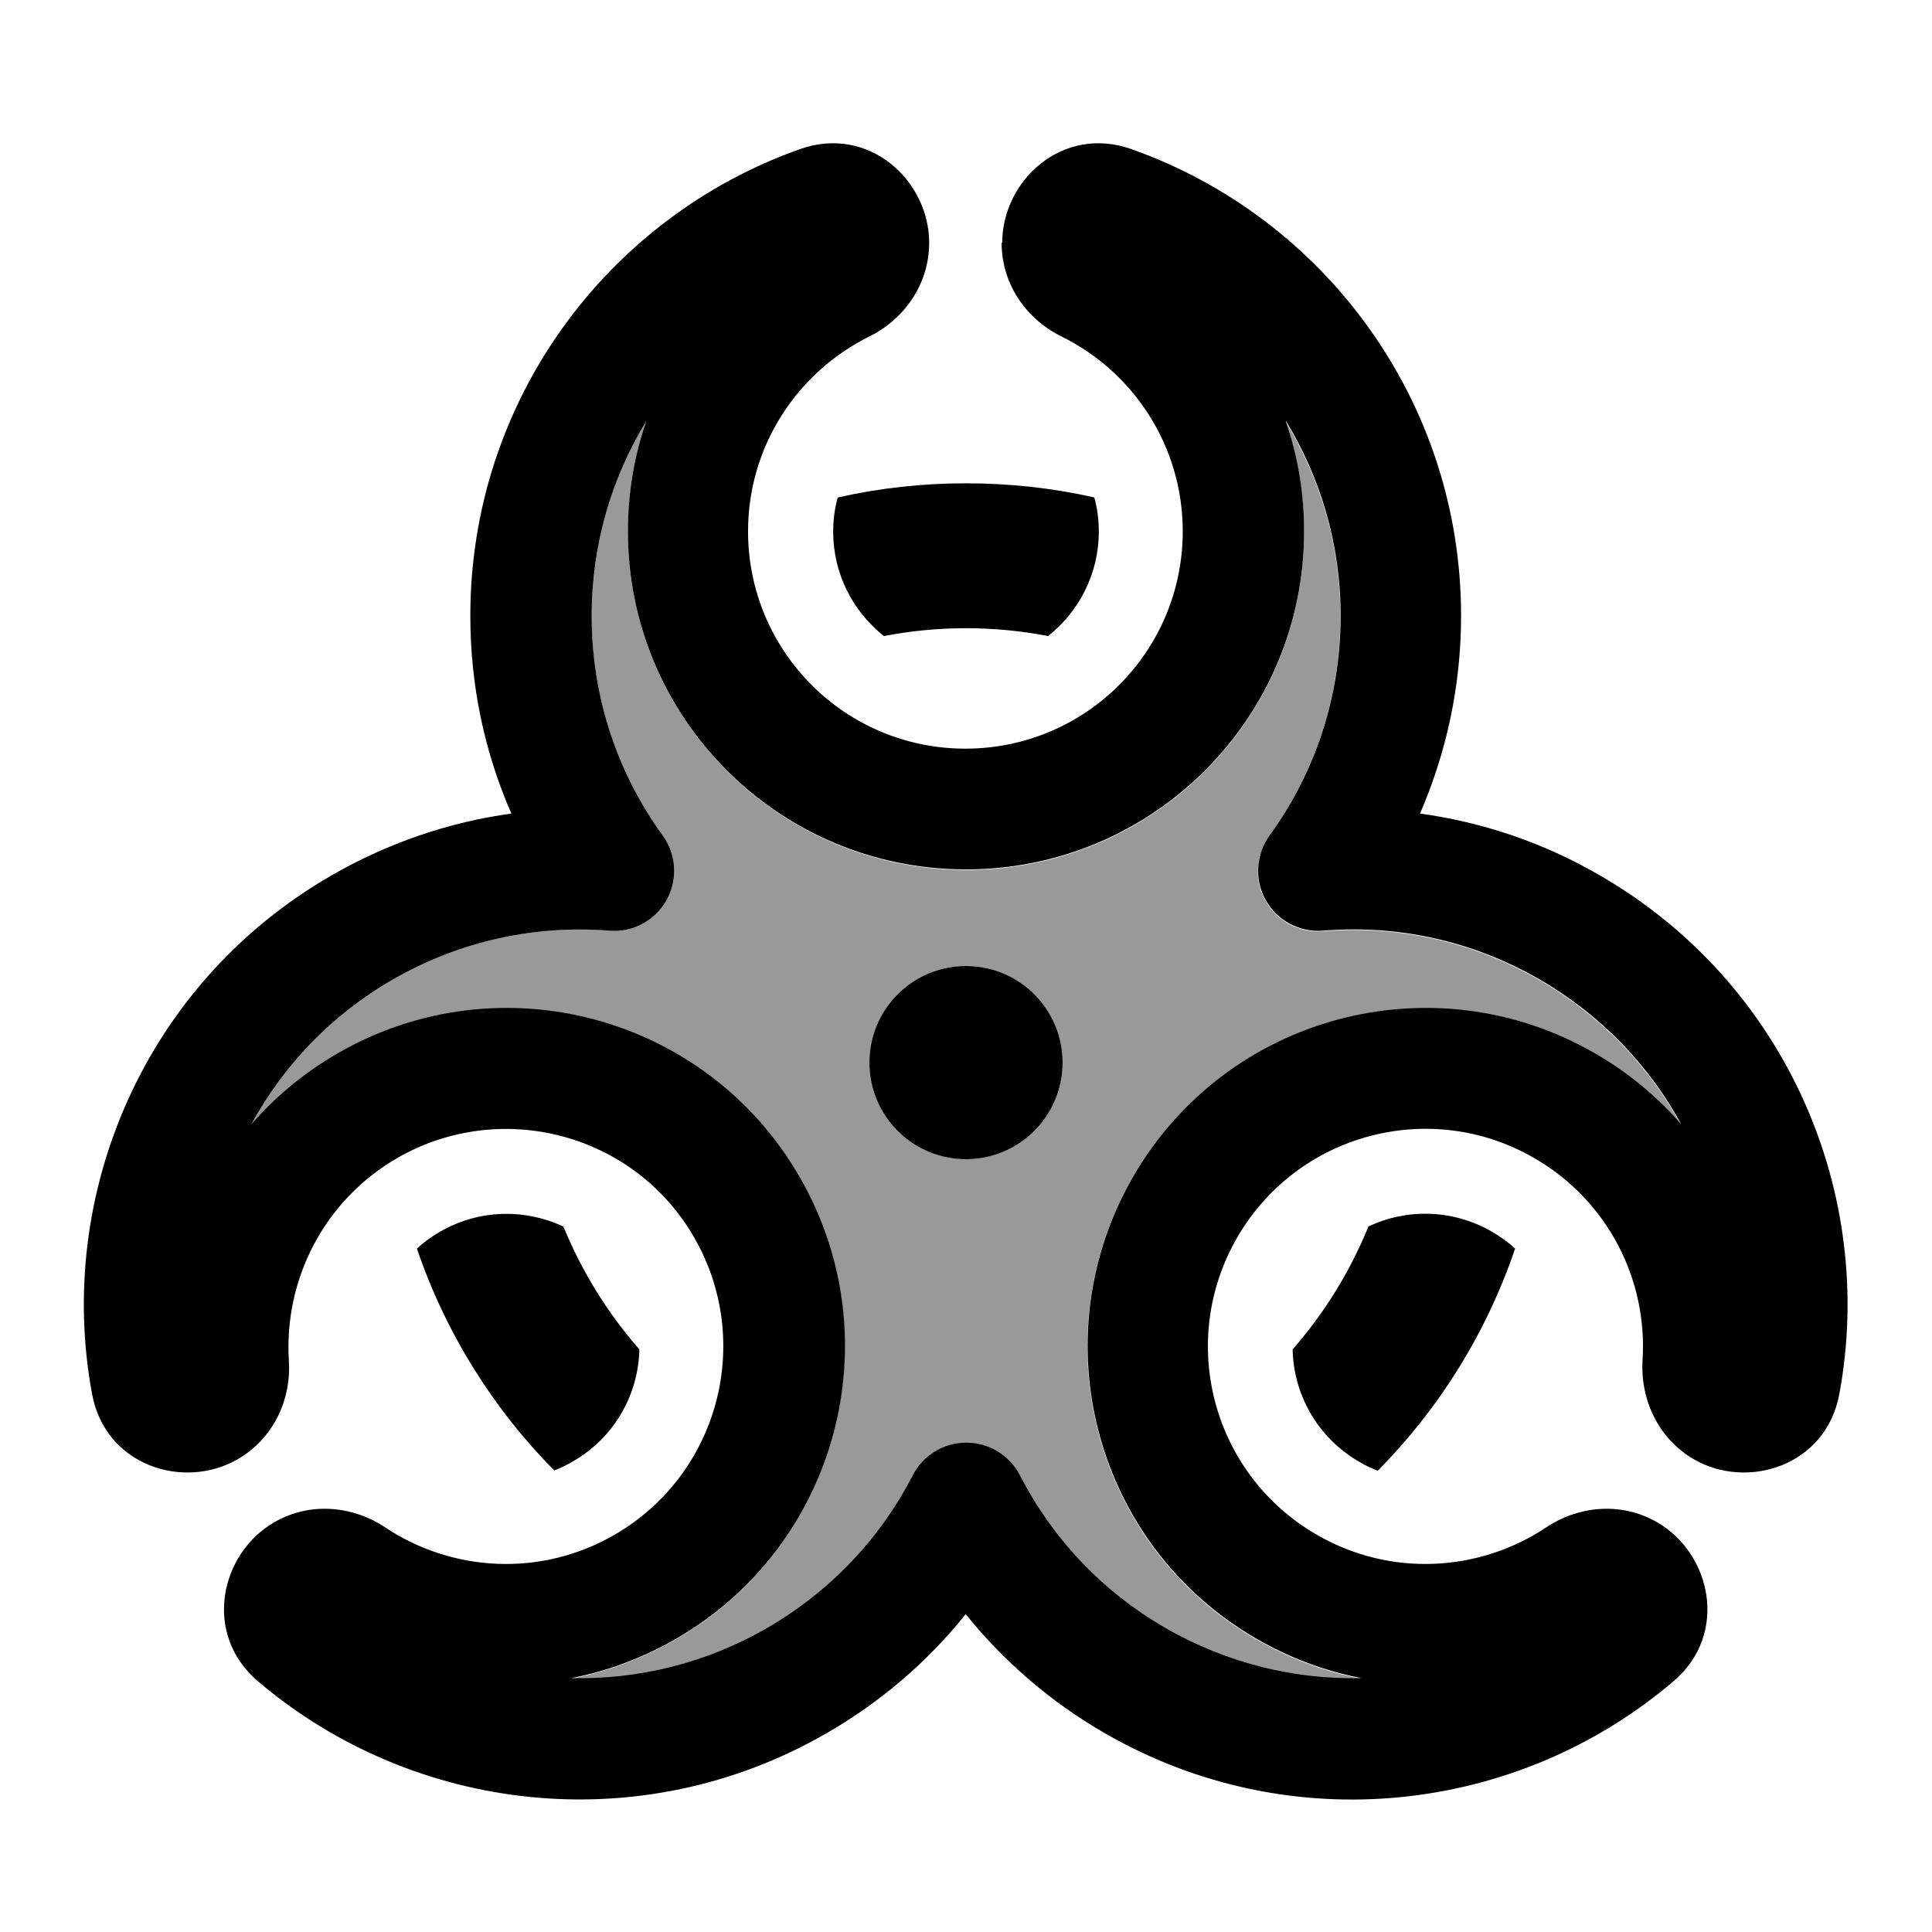
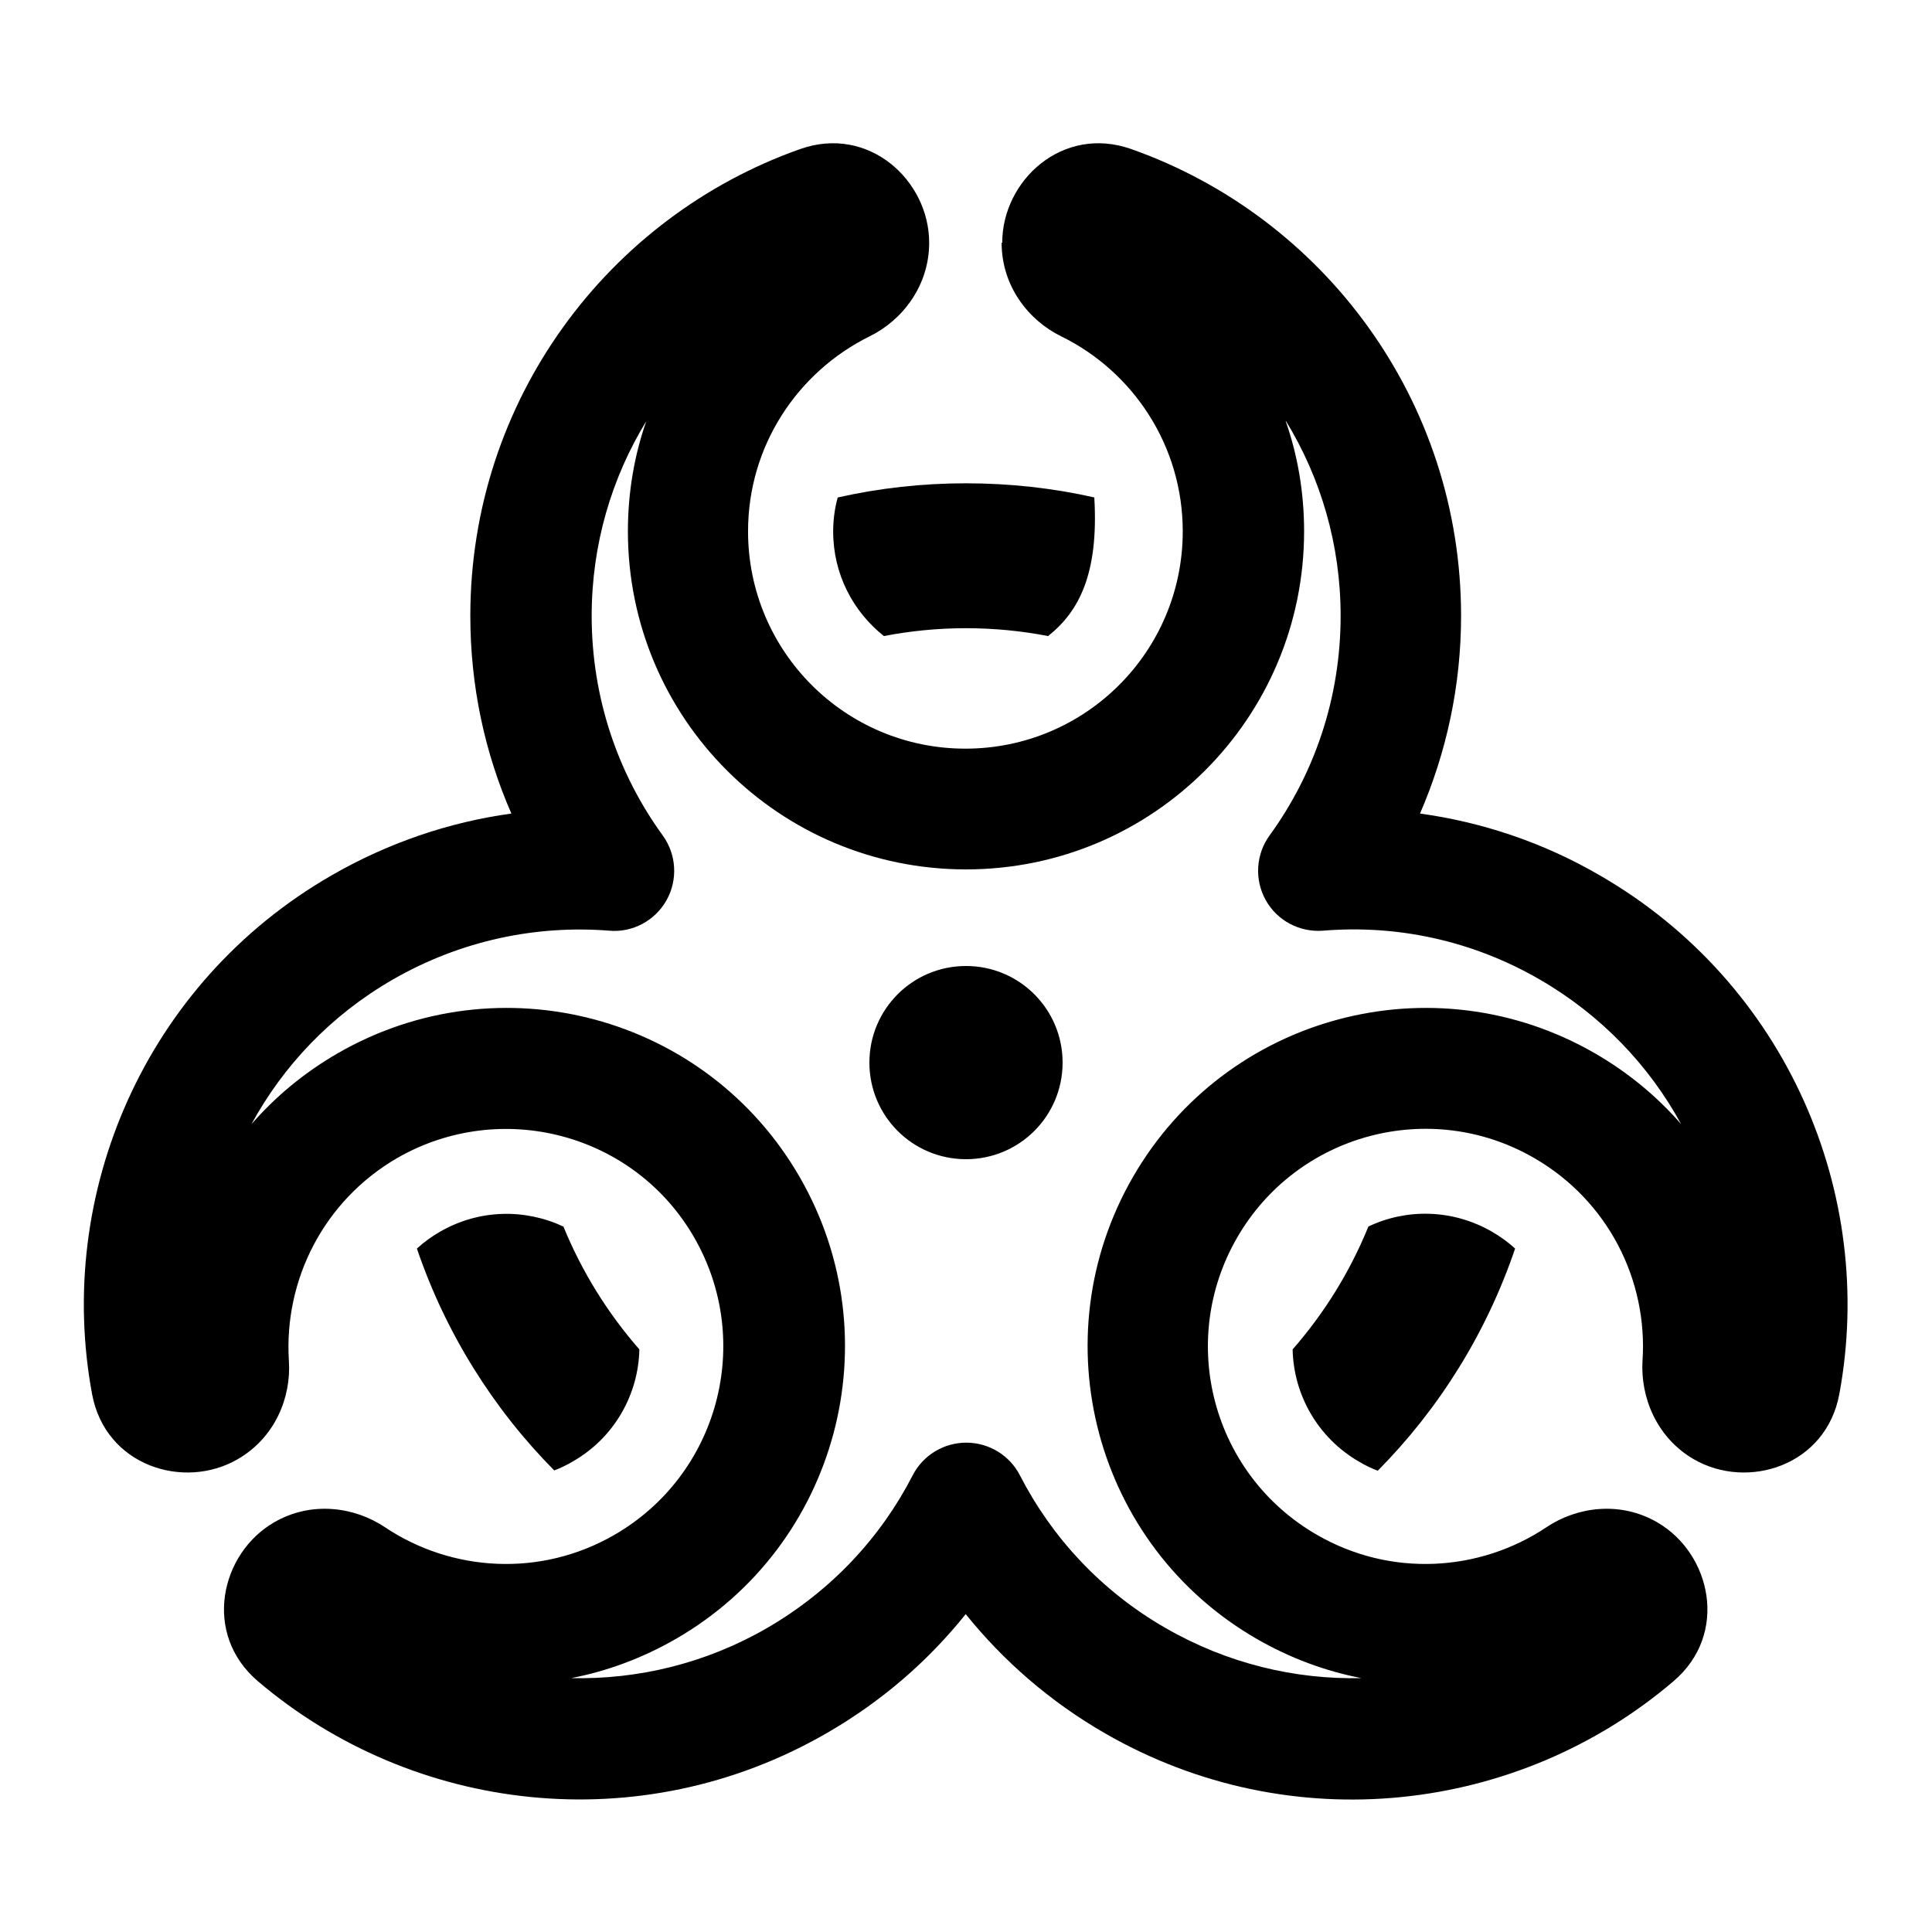
<svg xmlns="http://www.w3.org/2000/svg" viewBox="0 0 640 640">
-   <path opacity=".4" fill="currentColor" d="M83.2 372.6C91.1 363.5 100.7 355.5 111.8 349.1C165.4 318.2 233.9 336.5 264.8 390.1C295.7 443.7 277.4 512.2 223.8 543.1C212.7 549.5 201 553.8 189.1 556.1C211.1 556.6 233.6 551.3 254 539.5C275.4 527.1 291.7 509.4 302.2 489C305.6 482.3 312.5 478.1 320 478.1C327.5 478.1 334.4 482.3 337.8 489C348.3 509.4 364.6 527.2 386 539.5C406.5 551.3 428.9 556.6 450.9 556.1C439 553.8 427.3 549.5 416.2 543.1C362.6 512.2 344.3 443.7 375.2 390.1C406.1 336.5 474.6 318.2 528.2 349.1C539.3 355.5 548.9 363.5 556.8 372.6C546.3 353.3 530.4 336.5 510 324.7C487.4 311.6 462.4 306.5 438.2 308.5C430.4 309.1 423 305.2 419.2 298.4C415.4 291.6 415.9 283.2 420.5 276.9C435.3 256.5 444 231.4 444 204.2C444 180.6 437.4 158.5 425.9 139.7C429.9 151.1 432 163.4 432 176.2C432 238.1 381.9 288.2 320 288.2C258.1 288.2 208 237.9 208 176C208 163.2 210.1 150.9 214.1 139.5C202.6 158.3 196 180.4 196 204C196 231.2 204.7 256.3 219.5 276.7C224.1 283 224.6 291.4 220.8 298.2C217 305 209.5 309 201.8 308.3C177.6 306.4 152.7 311.5 130.1 324.5C109.6 336.3 93.8 353.1 83.3 372.4zM352 352C352 369.7 337.7 384 320 384C302.3 384 288 369.7 288 352C288 334.3 302.3 320 320 320C337.7 320 352 334.3 352 352z" />
-   <path fill="currentColor" d="M332 80.4C332 59.8 352 41.3 374.8 49.4C438.4 71.9 484 132.6 484 204C484 227.3 479.1 249.4 470.4 269.5C490.8 272.3 511.1 279 530 290C591.8 325.7 621.6 395.5 609.3 461.8C604.9 485.6 578.9 493.7 561.1 483.4C548.7 476.2 543.4 462.8 544.1 450.8C545.9 424.2 532.8 397.8 508.2 383.6C473.8 363.7 429.7 375.5 409.8 410C389.9 444.5 401.7 488.5 436.2 508.4C460.7 522.6 490.2 520.7 512.3 505.9C522.3 499.2 536.6 497.1 549 504.3C566.8 514.6 572.8 541.2 554.4 556.9C503.1 600.7 427.7 609.8 365.9 574.1C347.7 563.6 332.3 550.1 319.9 534.7C307.5 550.2 292.1 563.6 273.9 574.1C212.1 609.8 136.7 600.6 85.4 556.9C67 541.2 73 514.6 90.8 504.3C103.2 497.1 117.5 499.2 127.5 505.9C149.6 520.7 179.1 522.6 203.6 508.4C238 488.5 249.8 444.5 230 410C210.2 375.5 166.1 363.8 131.6 383.6C107.1 397.8 94 424.2 95.7 450.8C96.5 462.8 91.2 476.2 78.7 483.4C60.9 493.7 34.9 485.6 30.5 461.8C18.2 395.5 48 325.6 109.8 290C128.7 279.1 149 272.3 169.4 269.5C160.6 249.4 155.8 227.3 155.8 204C155.8 132.6 201.4 71.9 265 49.4C287.8 41.3 307.8 59.8 307.8 80.4C307.8 94.7 298.9 106.1 288.1 111.4C264.2 123.2 247.8 147.7 247.8 176C247.8 215.8 280 248 319.8 248C359.6 248 391.8 215.8 391.8 176C391.8 147.7 375.4 123.1 351.5 111.4C340.7 106.1 331.8 94.8 331.8 80.4zM425.9 139.5C429.9 150.9 432 163.2 432 176C432 237.9 381.9 288 320 288C258.1 288 208 237.9 208 176C208 163.2 210.1 150.9 214.1 139.5C202.6 158.3 196 180.4 196 204C196 231.2 204.7 256.3 219.5 276.7C224.1 283 224.6 291.4 220.8 298.2C217 305 209.5 309 201.8 308.3C177.6 306.4 152.7 311.5 130.1 324.5C109.6 336.3 93.8 353.1 83.3 372.4C91.2 363.3 100.8 355.3 111.9 348.9C165.5 318 234 336.3 264.9 389.9C295.8 443.5 277.5 512 223.9 542.9C212.8 549.3 201.1 553.6 189.2 555.9C211.2 556.4 233.7 551.1 254.1 539.3C275.5 526.9 291.8 509.2 302.3 488.8C305.7 482.1 312.6 477.9 320.1 477.9C327.6 477.9 334.5 482.1 337.9 488.8C348.4 509.2 364.7 527 386.1 539.3C406.6 551.1 429 556.4 451 555.9C439.1 553.6 427.4 549.3 416.3 542.9C362.7 512 344.4 443.5 375.3 389.9C406.2 336.3 474.7 318 528.3 348.9C539.4 355.3 549 363.3 556.9 372.4C546.4 353.1 530.5 336.3 510.1 324.5C487.5 311.4 462.5 306.3 438.3 308.3C430.5 308.9 423.1 305 419.3 298.2C415.5 291.4 416 283 420.6 276.7C435.4 256.3 444.1 231.2 444.1 204C444.1 180.4 437.5 158.3 426 139.5zM362.5 164.8C363.5 168.4 364 172.2 364 176.1C364 190.1 357.4 202.6 347.2 210.7C338.4 209 329.3 208.1 320 208.1C310.7 208.1 301.6 209 292.8 210.7C282.6 202.6 276 190.2 276 176.1C276 172.2 276.5 168.4 277.5 164.8C291.2 161.7 305.4 160.1 320 160.1C334.6 160.1 348.9 161.7 362.6 164.8zM428.2 447C438.7 435 447.2 421.3 453.3 406.3C465.9 400.3 481.2 400.5 494.2 408C497 409.6 499.6 411.5 501.9 413.6C492.4 441.6 476.7 466.7 456.4 487.2C454.3 486.4 452.2 485.4 450.2 484.2C436.4 476.2 428.5 461.9 428.2 447zM186.6 406.2C192.7 421.2 201.3 435 211.8 447C211.5 461.8 203.6 476.2 189.8 484.1C187.8 485.3 185.7 486.3 183.6 487.1C163.3 466.6 147.6 441.5 138.1 413.6C140.4 411.5 143 409.6 145.8 408C158.8 400.5 174 400.4 186.6 406.3zM320 320C337.7 320 352 334.3 352 352C352 369.7 337.7 384 320 384C302.3 384 288 369.7 288 352C288 334.3 302.3 320 320 320z" />
+   <path fill="currentColor" d="M332 80.4C332 59.8 352 41.3 374.8 49.4C438.4 71.9 484 132.6 484 204C484 227.3 479.1 249.4 470.4 269.5C490.8 272.3 511.1 279 530 290C591.8 325.7 621.6 395.5 609.3 461.8C604.9 485.6 578.9 493.7 561.1 483.4C548.7 476.2 543.4 462.8 544.1 450.8C545.9 424.2 532.8 397.8 508.2 383.6C473.8 363.7 429.7 375.5 409.8 410C389.9 444.5 401.7 488.5 436.2 508.4C460.7 522.6 490.2 520.7 512.3 505.9C522.3 499.2 536.6 497.1 549 504.3C566.8 514.6 572.8 541.2 554.4 556.9C503.1 600.7 427.7 609.8 365.9 574.1C347.7 563.6 332.3 550.1 319.9 534.7C307.5 550.2 292.1 563.6 273.9 574.1C212.1 609.8 136.7 600.6 85.4 556.9C67 541.2 73 514.6 90.8 504.3C103.2 497.1 117.5 499.2 127.5 505.9C149.6 520.7 179.1 522.6 203.6 508.4C238 488.5 249.8 444.5 230 410C210.2 375.5 166.1 363.8 131.6 383.6C107.1 397.8 94 424.2 95.7 450.8C96.5 462.8 91.2 476.2 78.7 483.4C60.9 493.7 34.9 485.6 30.5 461.8C18.2 395.5 48 325.6 109.8 290C128.7 279.1 149 272.3 169.4 269.5C160.6 249.4 155.8 227.3 155.8 204C155.8 132.6 201.4 71.9 265 49.4C287.8 41.3 307.8 59.8 307.8 80.4C307.8 94.7 298.9 106.1 288.1 111.4C264.2 123.2 247.8 147.7 247.8 176C247.8 215.8 280 248 319.8 248C359.6 248 391.8 215.8 391.8 176C391.8 147.7 375.4 123.1 351.5 111.4C340.7 106.1 331.8 94.8 331.8 80.4zM425.9 139.5C429.9 150.9 432 163.2 432 176C432 237.9 381.9 288 320 288C258.1 288 208 237.9 208 176C208 163.2 210.1 150.9 214.1 139.5C202.6 158.3 196 180.4 196 204C196 231.2 204.7 256.3 219.5 276.7C224.1 283 224.6 291.4 220.8 298.2C217 305 209.5 309 201.8 308.3C177.6 306.4 152.7 311.5 130.1 324.5C109.6 336.3 93.8 353.1 83.3 372.4C91.2 363.3 100.8 355.3 111.9 348.9C165.5 318 234 336.3 264.9 389.9C295.8 443.5 277.5 512 223.9 542.9C212.8 549.3 201.1 553.6 189.2 555.9C211.2 556.4 233.7 551.1 254.1 539.3C275.5 526.9 291.8 509.2 302.3 488.8C305.7 482.1 312.6 477.9 320.1 477.9C327.6 477.9 334.5 482.1 337.9 488.8C348.4 509.2 364.7 527 386.1 539.3C406.6 551.1 429 556.4 451 555.9C439.1 553.6 427.4 549.3 416.3 542.9C362.7 512 344.4 443.5 375.3 389.9C406.2 336.3 474.7 318 528.3 348.9C539.4 355.3 549 363.3 556.9 372.4C546.4 353.1 530.5 336.3 510.1 324.5C487.5 311.4 462.5 306.3 438.3 308.3C430.5 308.9 423.1 305 419.3 298.2C415.5 291.4 416 283 420.6 276.7C435.4 256.3 444.1 231.2 444.1 204C444.1 180.4 437.5 158.3 426 139.5zM362.5 164.8C364 190.1 357.4 202.6 347.2 210.7C338.4 209 329.3 208.1 320 208.1C310.7 208.1 301.6 209 292.8 210.7C282.6 202.6 276 190.2 276 176.1C276 172.2 276.5 168.4 277.5 164.8C291.2 161.7 305.4 160.1 320 160.1C334.6 160.1 348.9 161.7 362.6 164.8zM428.2 447C438.7 435 447.2 421.3 453.3 406.3C465.9 400.3 481.2 400.5 494.2 408C497 409.6 499.6 411.5 501.9 413.6C492.4 441.6 476.7 466.7 456.4 487.2C454.3 486.4 452.2 485.4 450.2 484.2C436.4 476.2 428.5 461.9 428.2 447zM186.6 406.2C192.7 421.2 201.3 435 211.8 447C211.5 461.8 203.6 476.2 189.8 484.1C187.8 485.3 185.7 486.3 183.6 487.1C163.3 466.6 147.6 441.5 138.1 413.6C140.4 411.5 143 409.6 145.8 408C158.8 400.5 174 400.4 186.6 406.3zM320 320C337.7 320 352 334.3 352 352C352 369.7 337.7 384 320 384C302.3 384 288 369.7 288 352C288 334.3 302.3 320 320 320z" />
</svg>